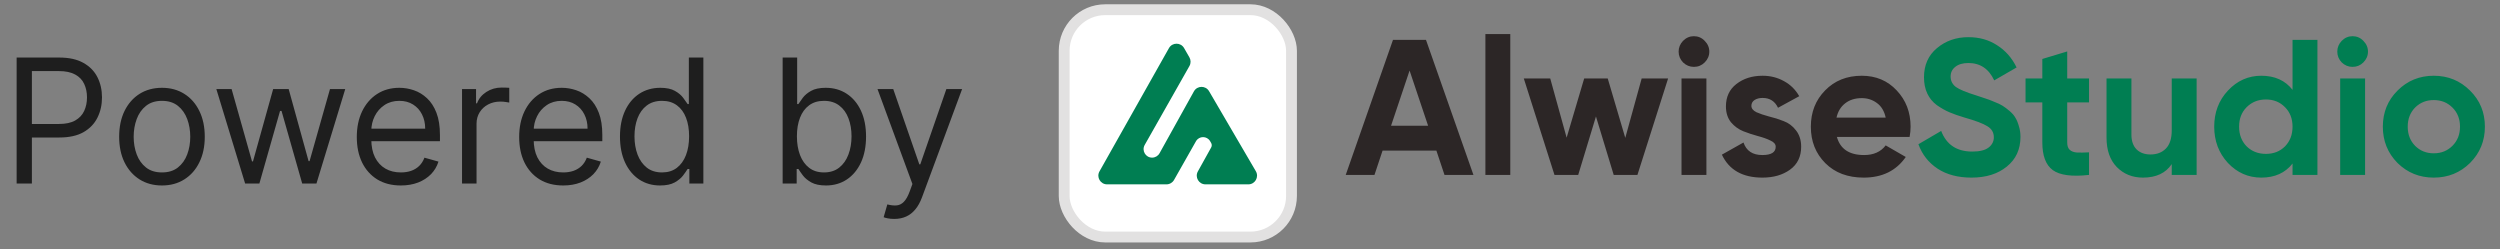
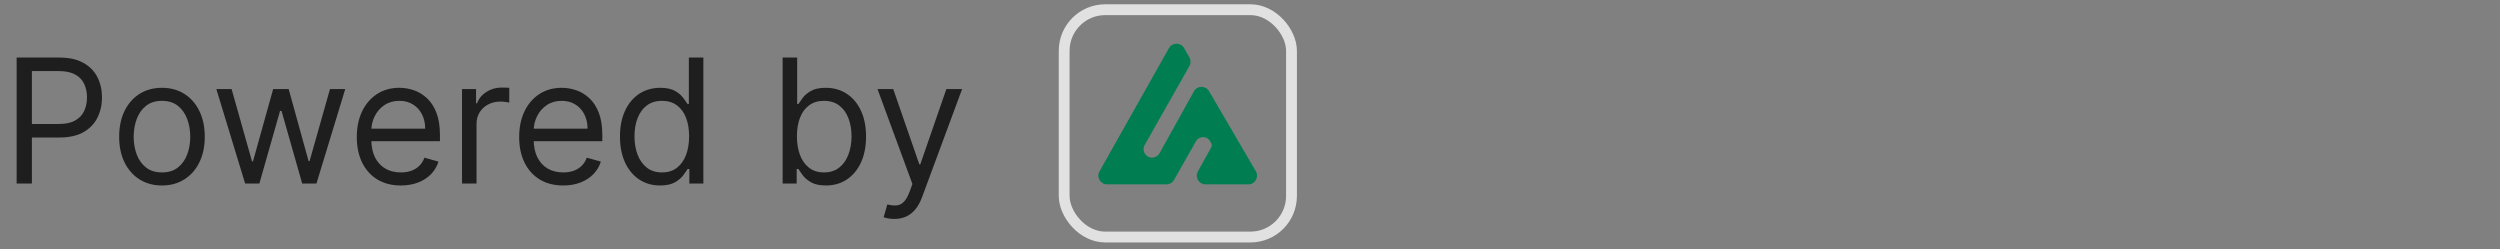
<svg xmlns="http://www.w3.org/2000/svg" width="291" height="29" viewBox="0 0 291 29" fill="none">
  <rect x="0" y="0" width="291" height="29" fill="#808080" stroke="none" />
  <path d="M1.936 21.36V6.698H6.89C8.04 6.698 8.98 6.906 9.71 7.321C10.445 7.731 10.989 8.287 11.343 8.989C11.696 9.691 11.872 10.473 11.872 11.337C11.872 12.201 11.696 12.986 11.343 13.693C10.994 14.399 10.455 14.962 9.725 15.382C8.994 15.797 8.059 16.005 6.918 16.005H3.367V14.43H6.861C7.649 14.43 8.281 14.294 8.758 14.022C9.236 13.75 9.582 13.382 9.796 12.919C10.016 12.452 10.126 11.924 10.126 11.337C10.126 10.75 10.016 10.225 9.796 9.762C9.582 9.299 9.233 8.936 8.751 8.674C8.269 8.407 7.629 8.273 6.832 8.273H3.711V21.36H1.936ZM18.852 21.589C17.86 21.589 16.989 21.353 16.239 20.88C15.495 20.408 14.913 19.747 14.493 18.897C14.077 18.048 13.87 17.055 13.87 15.919C13.87 14.774 14.077 13.774 14.493 12.919C14.913 12.065 15.495 11.402 16.239 10.929C16.989 10.457 17.86 10.22 18.852 10.22C19.845 10.22 20.714 10.457 21.459 10.929C22.208 11.402 22.79 12.065 23.205 12.919C23.625 13.774 23.835 14.774 23.835 15.919C23.835 17.055 23.625 18.048 23.205 18.897C22.79 19.747 22.208 20.408 21.459 20.88C20.714 21.353 19.845 21.589 18.852 21.589ZM18.852 20.071C19.607 20.071 20.227 19.878 20.714 19.491C21.201 19.105 21.561 18.596 21.795 17.966C22.029 17.337 22.146 16.654 22.146 15.919C22.146 15.184 22.029 14.499 21.795 13.864C21.561 13.229 21.201 12.716 20.714 12.325C20.227 11.934 19.607 11.738 18.852 11.738C18.099 11.738 17.478 11.934 16.991 12.325C16.504 12.716 16.144 13.229 15.91 13.864C15.676 14.499 15.559 15.184 15.559 15.919C15.559 16.654 15.676 17.337 15.91 17.966C16.144 18.596 16.504 19.105 16.991 19.491C17.478 19.878 18.099 20.071 18.852 20.071ZM28.532 21.36L25.181 10.364H26.957L29.334 18.783H29.448L31.796 10.364H33.6L35.92 18.754H36.034L38.411 10.364H40.187L36.836 21.36H35.175L32.77 12.912H32.598L30.192 21.36H28.532ZM46.657 21.589C45.597 21.589 44.683 21.355 43.915 20.887C43.151 20.415 42.562 19.756 42.146 18.912C41.736 18.062 41.531 17.074 41.531 15.948C41.531 14.821 41.736 13.829 42.146 12.969C42.562 12.105 43.139 11.433 43.879 10.95C44.623 10.464 45.492 10.22 46.485 10.22C47.058 10.22 47.623 10.316 48.181 10.507C48.74 10.698 49.248 11.008 49.706 11.437C50.165 11.862 50.53 12.425 50.802 13.127C51.074 13.829 51.21 14.692 51.21 15.719V16.434H42.733V14.974H49.492C49.492 14.354 49.368 13.8 49.119 13.313C48.876 12.826 48.528 12.442 48.074 12.16C47.626 11.879 47.096 11.738 46.485 11.738C45.812 11.738 45.23 11.905 44.738 12.239C44.251 12.569 43.877 12.998 43.614 13.528C43.352 14.058 43.22 14.626 43.22 15.232V16.205C43.22 17.036 43.364 17.74 43.65 18.317C43.941 18.89 44.344 19.327 44.86 19.627C45.375 19.923 45.974 20.071 46.657 20.071C47.1 20.071 47.501 20.009 47.859 19.885C48.222 19.756 48.535 19.565 48.797 19.312C49.06 19.055 49.263 18.735 49.406 18.353L51.038 18.811C50.866 19.365 50.578 19.852 50.172 20.272C49.766 20.687 49.265 21.012 48.668 21.245C48.072 21.474 47.401 21.589 46.657 21.589ZM53.78 21.36V10.364H55.412V12.024H55.527C55.727 11.48 56.09 11.039 56.615 10.7C57.14 10.361 57.732 10.192 58.39 10.192C58.514 10.192 58.67 10.194 58.856 10.199C59.042 10.204 59.183 10.211 59.278 10.22V11.938C59.221 11.924 59.09 11.903 58.884 11.874C58.684 11.841 58.471 11.824 58.247 11.824C57.713 11.824 57.235 11.936 56.815 12.16C56.4 12.38 56.071 12.685 55.828 13.077C55.589 13.463 55.469 13.905 55.469 14.401V21.36H53.78ZM65.557 21.589C64.497 21.589 63.583 21.355 62.815 20.887C62.051 20.415 61.462 19.756 61.046 18.912C60.636 18.062 60.431 17.074 60.431 15.948C60.431 14.821 60.636 13.829 61.046 12.969C61.462 12.105 62.039 11.433 62.779 10.95C63.523 10.464 64.392 10.22 65.385 10.22C65.958 10.22 66.523 10.316 67.082 10.507C67.64 10.698 68.148 11.008 68.606 11.437C69.065 11.862 69.43 12.425 69.702 13.127C69.974 13.829 70.11 14.692 70.11 15.719V16.434H61.633V14.974H68.392C68.392 14.354 68.268 13.8 68.019 13.313C67.776 12.826 67.428 12.442 66.974 12.16C66.525 11.879 65.996 11.738 65.385 11.738C64.712 11.738 64.13 11.905 63.638 12.239C63.151 12.569 62.776 12.998 62.514 13.528C62.252 14.058 62.12 14.626 62.12 15.232V16.205C62.12 17.036 62.264 17.74 62.55 18.317C62.841 18.89 63.244 19.327 63.76 19.627C64.275 19.923 64.874 20.071 65.557 20.071C66.001 20.071 66.401 20.009 66.759 19.885C67.122 19.756 67.435 19.565 67.697 19.312C67.96 19.055 68.163 18.735 68.306 18.353L69.938 18.811C69.766 19.365 69.478 19.852 69.072 20.272C68.666 20.687 68.165 21.012 67.568 21.245C66.972 21.474 66.301 21.589 65.557 21.589ZM76.832 21.589C75.916 21.589 75.107 21.358 74.405 20.895C73.704 20.427 73.155 19.768 72.759 18.919C72.363 18.064 72.165 17.055 72.165 15.89C72.165 14.735 72.363 13.733 72.759 12.883C73.155 12.034 73.706 11.378 74.412 10.915C75.119 10.452 75.935 10.22 76.861 10.22C77.577 10.22 78.142 10.34 78.558 10.578C78.978 10.812 79.297 11.079 79.517 11.38C79.741 11.676 79.915 11.919 80.04 12.11H80.183V6.698H81.872V21.36H80.24V19.67H80.04C79.915 19.871 79.739 20.124 79.51 20.429C79.281 20.73 78.954 21 78.529 21.238C78.104 21.472 77.539 21.589 76.832 21.589ZM77.061 20.071C77.739 20.071 78.312 19.895 78.779 19.541C79.247 19.183 79.603 18.689 79.846 18.059C80.09 17.425 80.211 16.692 80.211 15.862C80.211 15.041 80.092 14.322 79.853 13.707C79.615 13.086 79.261 12.604 78.794 12.261C78.326 11.912 77.749 11.738 77.061 11.738C76.345 11.738 75.749 11.922 75.272 12.289C74.799 12.652 74.444 13.146 74.205 13.771C73.971 14.392 73.854 15.088 73.854 15.862C73.854 16.644 73.973 17.355 74.212 17.995C74.455 18.63 74.813 19.136 75.286 19.513C75.763 19.885 76.355 20.071 77.061 20.071ZM91.1 21.36V6.698H92.79V12.11H92.933C93.057 11.919 93.229 11.676 93.448 11.38C93.673 11.079 93.993 10.812 94.408 10.578C94.828 10.34 95.396 10.22 96.112 10.22C97.038 10.22 97.854 10.452 98.56 10.915C99.266 11.378 99.818 12.034 100.214 12.883C100.61 13.733 100.808 14.735 100.808 15.89C100.808 17.055 100.61 18.064 100.214 18.919C99.818 19.768 99.269 20.427 98.567 20.895C97.866 21.358 97.057 21.589 96.14 21.589C95.434 21.589 94.868 21.472 94.444 21.238C94.019 21 93.692 20.73 93.463 20.429C93.234 20.124 93.057 19.871 92.933 19.67H92.733V21.36H91.1ZM92.761 15.862C92.761 16.692 92.883 17.425 93.126 18.059C93.37 18.689 93.725 19.183 94.193 19.541C94.661 19.895 95.234 20.071 95.911 20.071C96.618 20.071 97.207 19.885 97.68 19.513C98.157 19.136 98.515 18.63 98.753 17.995C98.997 17.355 99.118 16.644 99.118 15.862C99.118 15.088 98.999 14.392 98.76 13.771C98.527 13.146 98.171 12.652 97.694 12.289C97.221 11.922 96.627 11.738 95.911 11.738C95.224 11.738 94.646 11.912 94.179 12.261C93.711 12.604 93.358 13.086 93.119 13.707C92.88 14.322 92.761 15.041 92.761 15.862ZM104.087 25.483C103.801 25.483 103.545 25.46 103.321 25.412C103.097 25.369 102.941 25.326 102.856 25.283L103.285 23.794C103.696 23.899 104.058 23.937 104.373 23.909C104.688 23.88 104.967 23.739 105.211 23.486C105.459 23.238 105.686 22.835 105.891 22.276L106.206 21.417L102.14 10.364H103.972L107.008 19.126H107.122L110.158 10.364H111.991L107.323 22.963C107.113 23.532 106.853 24.002 106.542 24.374C106.232 24.751 105.872 25.03 105.461 25.212C105.056 25.393 104.598 25.483 104.087 25.483Z" fill="#1E1E1E" />
-   <rect x="123.87" y="1.13" width="26.46" height="26.46" rx="4.779" fill="white" />
  <rect x="123.87" y="1.13" width="26.46" height="26.46" rx="4.779" stroke="#E2E1E1" stroke-width="1.26" />
  <path d="M140.981 17.164V17.164C141.072 17 141.07 16.8 140.976 16.638L140.857 16.433V16.433C140.489 15.799 139.573 15.804 139.211 16.441L136.658 20.945C136.478 21.262 136.141 21.459 135.776 21.459H128.864C128.088 21.459 127.599 20.623 127.98 19.947L136.065 5.603C136.451 4.918 137.437 4.914 137.828 5.597L138.449 6.679C138.627 6.99 138.628 7.372 138.451 7.684L133.243 16.871C132.869 17.531 133.346 18.349 134.104 18.349V18.349C134.463 18.349 134.794 18.154 134.969 17.84L138.973 10.634C139.355 9.947 140.339 9.936 140.735 10.615L146.181 19.933C146.576 20.609 146.089 21.459 145.305 21.459H140.318C139.545 21.459 139.056 20.628 139.432 19.952L140.981 17.164Z" fill="#007E52" />
-   <path d="M168.14 20.36L167.196 17.53H160.931L159.988 20.36H156.642L162.144 4.64H165.984L171.508 20.36H168.14ZM161.919 14.633H166.231L164.075 8.211L161.919 14.633ZM172.9 20.36V3.966H175.797V20.36H172.9ZM191.091 9.132H194.168L190.597 20.36H187.835L185.769 13.556L183.703 20.36H180.941L177.37 9.132H180.447L182.356 16.026L184.399 9.132H187.139L189.182 16.048L191.091 9.132ZM197.167 7.784C196.687 7.784 196.268 7.612 195.909 7.268C195.565 6.908 195.392 6.489 195.392 6.01C195.392 5.531 195.565 5.112 195.909 4.752C196.268 4.393 196.687 4.213 197.167 4.213C197.661 4.213 198.08 4.393 198.424 4.752C198.783 5.112 198.963 5.531 198.963 6.01C198.963 6.489 198.783 6.908 198.424 7.268C198.08 7.612 197.661 7.784 197.167 7.784ZM195.729 20.36V9.132H198.626V20.36H195.729ZM203.862 12.32C203.862 12.62 204.057 12.867 204.446 13.061C204.85 13.241 205.337 13.406 205.906 13.556C206.475 13.69 207.044 13.87 207.613 14.094C208.182 14.304 208.661 14.663 209.05 15.172C209.454 15.681 209.656 16.318 209.656 17.081C209.656 18.234 209.222 19.125 208.354 19.753C207.5 20.367 206.43 20.674 205.142 20.674C202.837 20.674 201.265 19.784 200.426 18.002L202.942 16.587C203.271 17.56 204.005 18.047 205.142 18.047C206.175 18.047 206.692 17.725 206.692 17.081C206.692 16.782 206.49 16.542 206.086 16.363C205.696 16.168 205.217 15.996 204.648 15.846C204.079 15.696 203.511 15.509 202.942 15.285C202.373 15.06 201.886 14.708 201.482 14.229C201.093 13.735 200.898 13.121 200.898 12.388C200.898 11.28 201.302 10.412 202.111 9.783C202.934 9.139 203.952 8.817 205.165 8.817C206.078 8.817 206.909 9.027 207.658 9.446C208.406 9.85 208.997 10.434 209.432 11.197L206.961 12.545C206.602 11.781 206.003 11.4 205.165 11.4C204.791 11.4 204.476 11.482 204.222 11.647C203.982 11.811 203.862 12.036 203.862 12.32ZM213.813 15.936C214.203 17.343 215.258 18.047 216.98 18.047C218.088 18.047 218.926 17.672 219.495 16.924L221.831 18.271C220.723 19.873 219.091 20.674 216.935 20.674C215.079 20.674 213.589 20.113 212.466 18.99C211.343 17.867 210.782 16.452 210.782 14.746C210.782 13.054 211.336 11.647 212.444 10.524C213.551 9.386 214.974 8.817 216.71 8.817C218.357 8.817 219.712 9.386 220.775 10.524C221.853 11.662 222.392 13.069 222.392 14.746C222.392 15.12 222.354 15.517 222.28 15.936H213.813ZM213.769 13.69H219.495C219.33 12.927 218.986 12.358 218.462 11.983C217.953 11.609 217.369 11.422 216.71 11.422C215.932 11.422 215.288 11.624 214.779 12.028C214.27 12.418 213.933 12.972 213.769 13.69Z" fill="#2C2626" />
-   <path d="M229.478 20.674C227.921 20.674 226.611 20.33 225.548 19.641C224.485 18.938 223.736 17.987 223.302 16.789L225.952 15.24C226.566 16.842 227.771 17.643 229.567 17.643C230.436 17.643 231.072 17.485 231.476 17.171C231.88 16.857 232.083 16.46 232.083 15.981C232.083 15.427 231.835 15 231.341 14.701C230.847 14.386 229.964 14.05 228.692 13.69C227.988 13.481 227.389 13.271 226.895 13.061C226.416 12.852 225.929 12.575 225.435 12.23C224.956 11.871 224.589 11.422 224.335 10.883C224.08 10.344 223.953 9.715 223.953 8.997C223.953 7.575 224.455 6.444 225.458 5.606C226.476 4.752 227.696 4.326 229.118 4.326C230.391 4.326 231.506 4.64 232.464 5.269C233.437 5.883 234.193 6.744 234.732 7.851L232.127 9.356C231.499 8.009 230.496 7.335 229.118 7.335C228.474 7.335 227.965 7.485 227.591 7.784C227.232 8.069 227.052 8.443 227.052 8.907C227.052 9.401 227.254 9.805 227.659 10.12C228.078 10.419 228.871 10.748 230.039 11.108C230.518 11.257 230.877 11.377 231.117 11.467C231.371 11.542 231.708 11.669 232.127 11.849C232.562 12.014 232.891 12.171 233.116 12.32C233.355 12.47 233.625 12.672 233.924 12.927C234.223 13.181 234.448 13.443 234.598 13.713C234.762 13.982 234.897 14.312 235.002 14.701C235.122 15.075 235.182 15.487 235.182 15.936C235.182 17.388 234.65 18.541 233.587 19.394C232.539 20.248 231.169 20.674 229.478 20.674ZM243.162 11.916H240.624V16.587C240.624 16.976 240.721 17.261 240.916 17.441C241.111 17.62 241.395 17.725 241.769 17.755C242.144 17.77 242.608 17.762 243.162 17.732V20.36C241.171 20.584 239.763 20.397 238.94 19.798C238.131 19.2 237.727 18.129 237.727 16.587V11.916H235.773V9.132H237.727V6.863L240.624 5.988V9.132H243.162V11.916ZM252.79 9.132H255.687V20.36H252.79V19.102C252.087 20.15 250.971 20.674 249.444 20.674C248.217 20.674 247.199 20.263 246.39 19.439C245.597 18.616 245.2 17.478 245.2 16.026V9.132H248.097V15.666C248.097 16.415 248.299 16.991 248.703 17.396C249.108 17.785 249.646 17.98 250.32 17.98C251.069 17.98 251.668 17.747 252.117 17.283C252.566 16.819 252.79 16.123 252.79 15.195V9.132ZM266.852 4.64H269.749V20.36H266.852V19.035C265.998 20.128 264.786 20.674 263.214 20.674C261.702 20.674 260.407 20.105 259.329 18.968C258.266 17.815 257.734 16.407 257.734 14.746C257.734 13.084 258.266 11.684 259.329 10.546C260.407 9.393 261.702 8.817 263.214 8.817C264.786 8.817 265.998 9.364 266.852 10.457V4.64ZM261.507 17.036C262.106 17.62 262.854 17.912 263.753 17.912C264.651 17.912 265.392 17.62 265.976 17.036C266.56 16.437 266.852 15.674 266.852 14.746C266.852 13.818 266.56 13.061 265.976 12.478C265.392 11.879 264.651 11.579 263.753 11.579C262.854 11.579 262.106 11.879 261.507 12.478C260.923 13.061 260.631 13.818 260.631 14.746C260.631 15.674 260.923 16.437 261.507 17.036ZM273.835 7.784C273.356 7.784 272.937 7.612 272.578 7.268C272.233 6.908 272.061 6.489 272.061 6.01C272.061 5.531 272.233 5.112 272.578 4.752C272.937 4.393 273.356 4.213 273.835 4.213C274.329 4.213 274.748 4.393 275.093 4.752C275.452 5.112 275.632 5.531 275.632 6.01C275.632 6.489 275.452 6.908 275.093 7.268C274.748 7.612 274.329 7.784 273.835 7.784ZM272.398 20.36V9.132H275.295V20.36H272.398ZM287.513 18.968C286.36 20.105 284.953 20.674 283.291 20.674C281.629 20.674 280.222 20.105 279.069 18.968C277.931 17.815 277.362 16.407 277.362 14.746C277.362 13.084 277.931 11.684 279.069 10.546C280.222 9.393 281.629 8.817 283.291 8.817C284.953 8.817 286.36 9.393 287.513 10.546C288.666 11.684 289.242 13.084 289.242 14.746C289.242 16.407 288.666 17.815 287.513 18.968ZM281.113 16.969C281.697 17.553 282.423 17.845 283.291 17.845C284.159 17.845 284.885 17.553 285.469 16.969C286.053 16.385 286.345 15.644 286.345 14.746C286.345 13.847 286.053 13.106 285.469 12.523C284.885 11.939 284.159 11.647 283.291 11.647C282.423 11.647 281.697 11.939 281.113 12.523C280.544 13.106 280.259 13.847 280.259 14.746C280.259 15.644 280.544 16.385 281.113 16.969Z" fill="#007E52" />
</svg>